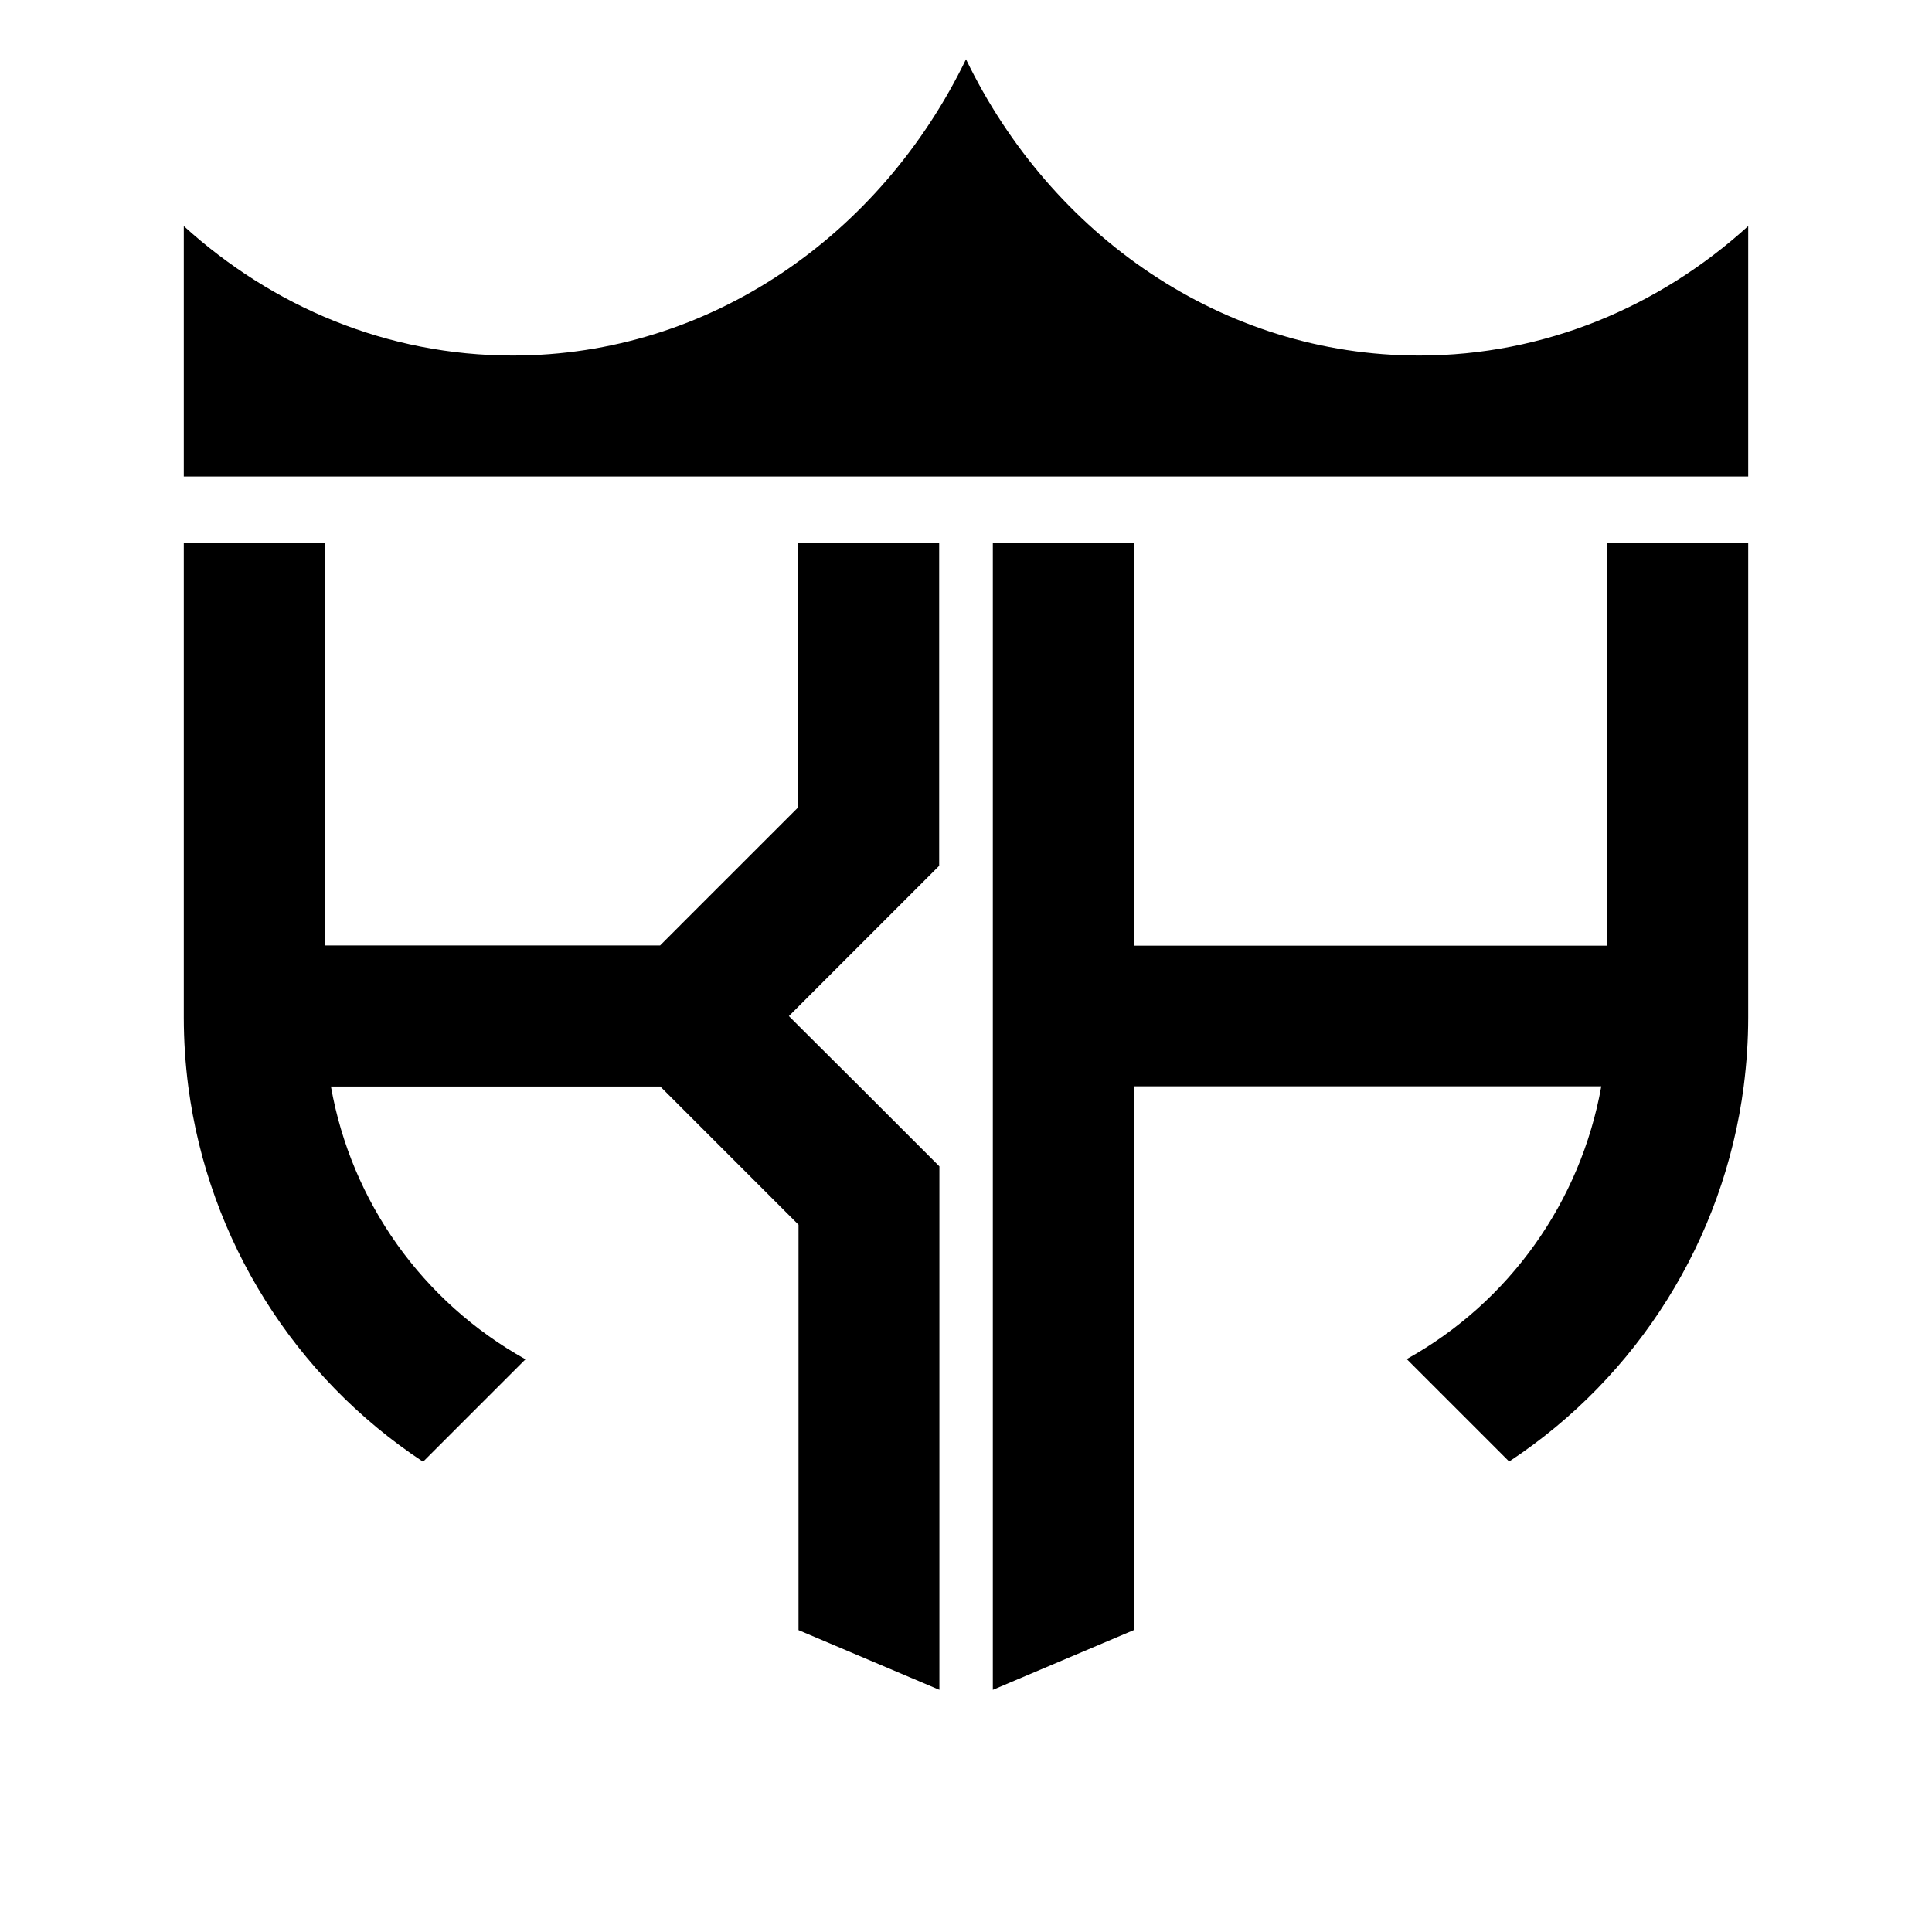
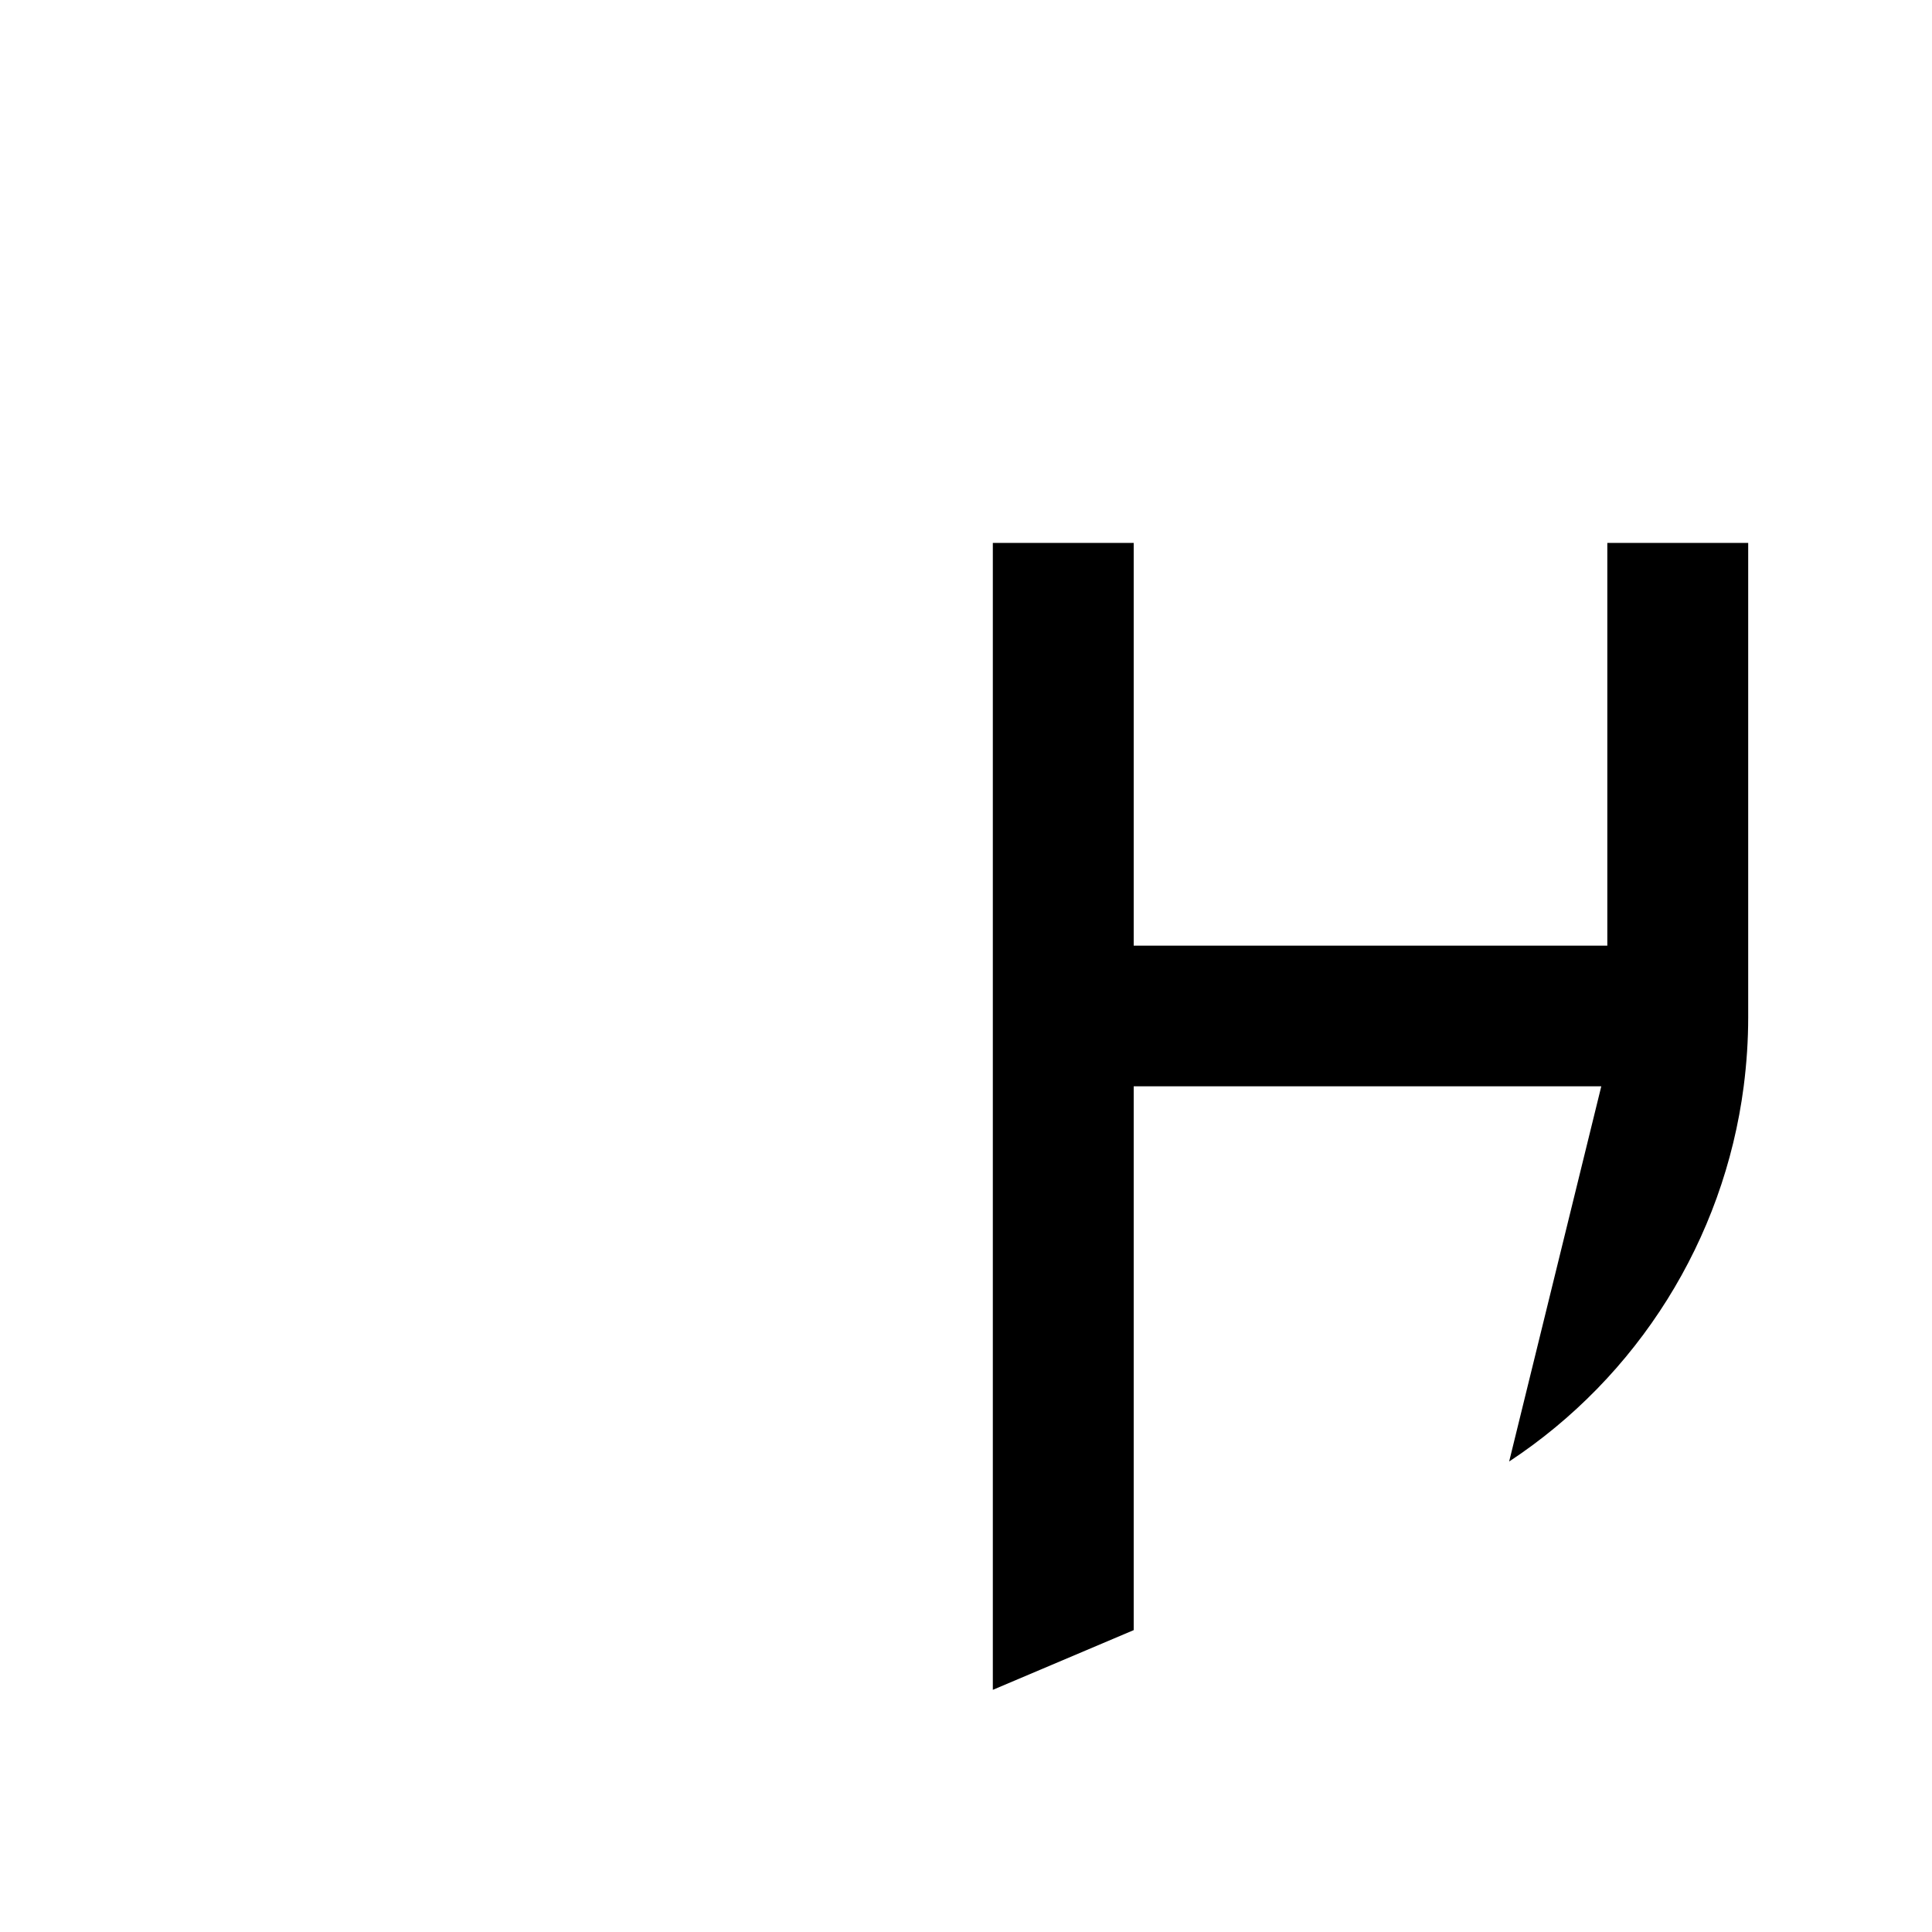
<svg xmlns="http://www.w3.org/2000/svg" width="500" zoomAndPan="magnify" viewBox="0 0 375 375" height="500" preserveAspectRatio="xMidYMid meet" version="1.0">
-   <path fill="#000000" d="M 82.117 283.723 L 101.996 263.844 C 81.988 252.691 68.188 233.246 64.234 210.895 L 128.168 210.895 L 133.812 216.535 L 141.578 224.305 L 154.992 237.719 L 154.992 316.406 L 182.336 327.996 L 182.336 226.391 L 166.84 210.895 L 154.949 199.047 L 153.125 197.223 L 182.293 168.055 L 182.293 105.426 L 154.949 105.426 L 154.949 156.684 L 133.766 177.863 L 128.125 183.508 L 63.02 183.508 L 63.02 105.383 L 35.676 105.383 L 35.676 197.484 C 35.676 201.996 35.98 206.512 36.547 210.895 C 40.453 240.668 57.16 267.273 82.117 283.723 Z M 82.117 283.723 " fill-opacity="1" fill-rule="nonzero" />
-   <path fill="#000000" d="M 311.98 132.727 L 311.98 183.551 L 220.051 183.551 L 220.051 105.383 L 192.707 105.383 L 192.707 327.996 L 220.051 316.406 L 220.051 210.852 L 310.809 210.852 C 306.812 233.203 293.012 252.691 273.047 263.801 L 292.926 283.68 C 317.883 267.23 334.594 240.625 338.453 210.852 C 339.02 206.422 339.324 201.953 339.324 197.438 L 339.324 105.383 L 311.98 105.383 Z M 311.98 132.727 " fill-opacity="1" fill-rule="nonzero" />
-   <path fill="#000000" d="M 275.477 69.012 C 237.238 69.012 204.035 45.66 187.5 11.5 C 170.965 45.66 137.805 69.012 99.523 69.012 C 75.172 69.012 52.906 59.547 35.676 43.879 L 35.676 92.492 L 339.324 92.492 L 339.324 43.879 C 322.094 59.547 299.781 69.012 275.477 69.012 Z M 275.477 69.012 " fill-opacity="1" fill-rule="nonzero" />
+   <path fill="#000000" d="M 311.98 132.727 L 311.98 183.551 L 220.051 183.551 L 220.051 105.383 L 192.707 105.383 L 192.707 327.996 L 220.051 316.406 L 220.051 210.852 L 310.809 210.852 L 292.926 283.68 C 317.883 267.23 334.594 240.625 338.453 210.852 C 339.02 206.422 339.324 201.953 339.324 197.438 L 339.324 105.383 L 311.98 105.383 Z M 311.98 132.727 " fill-opacity="1" fill-rule="nonzero" />
</svg>